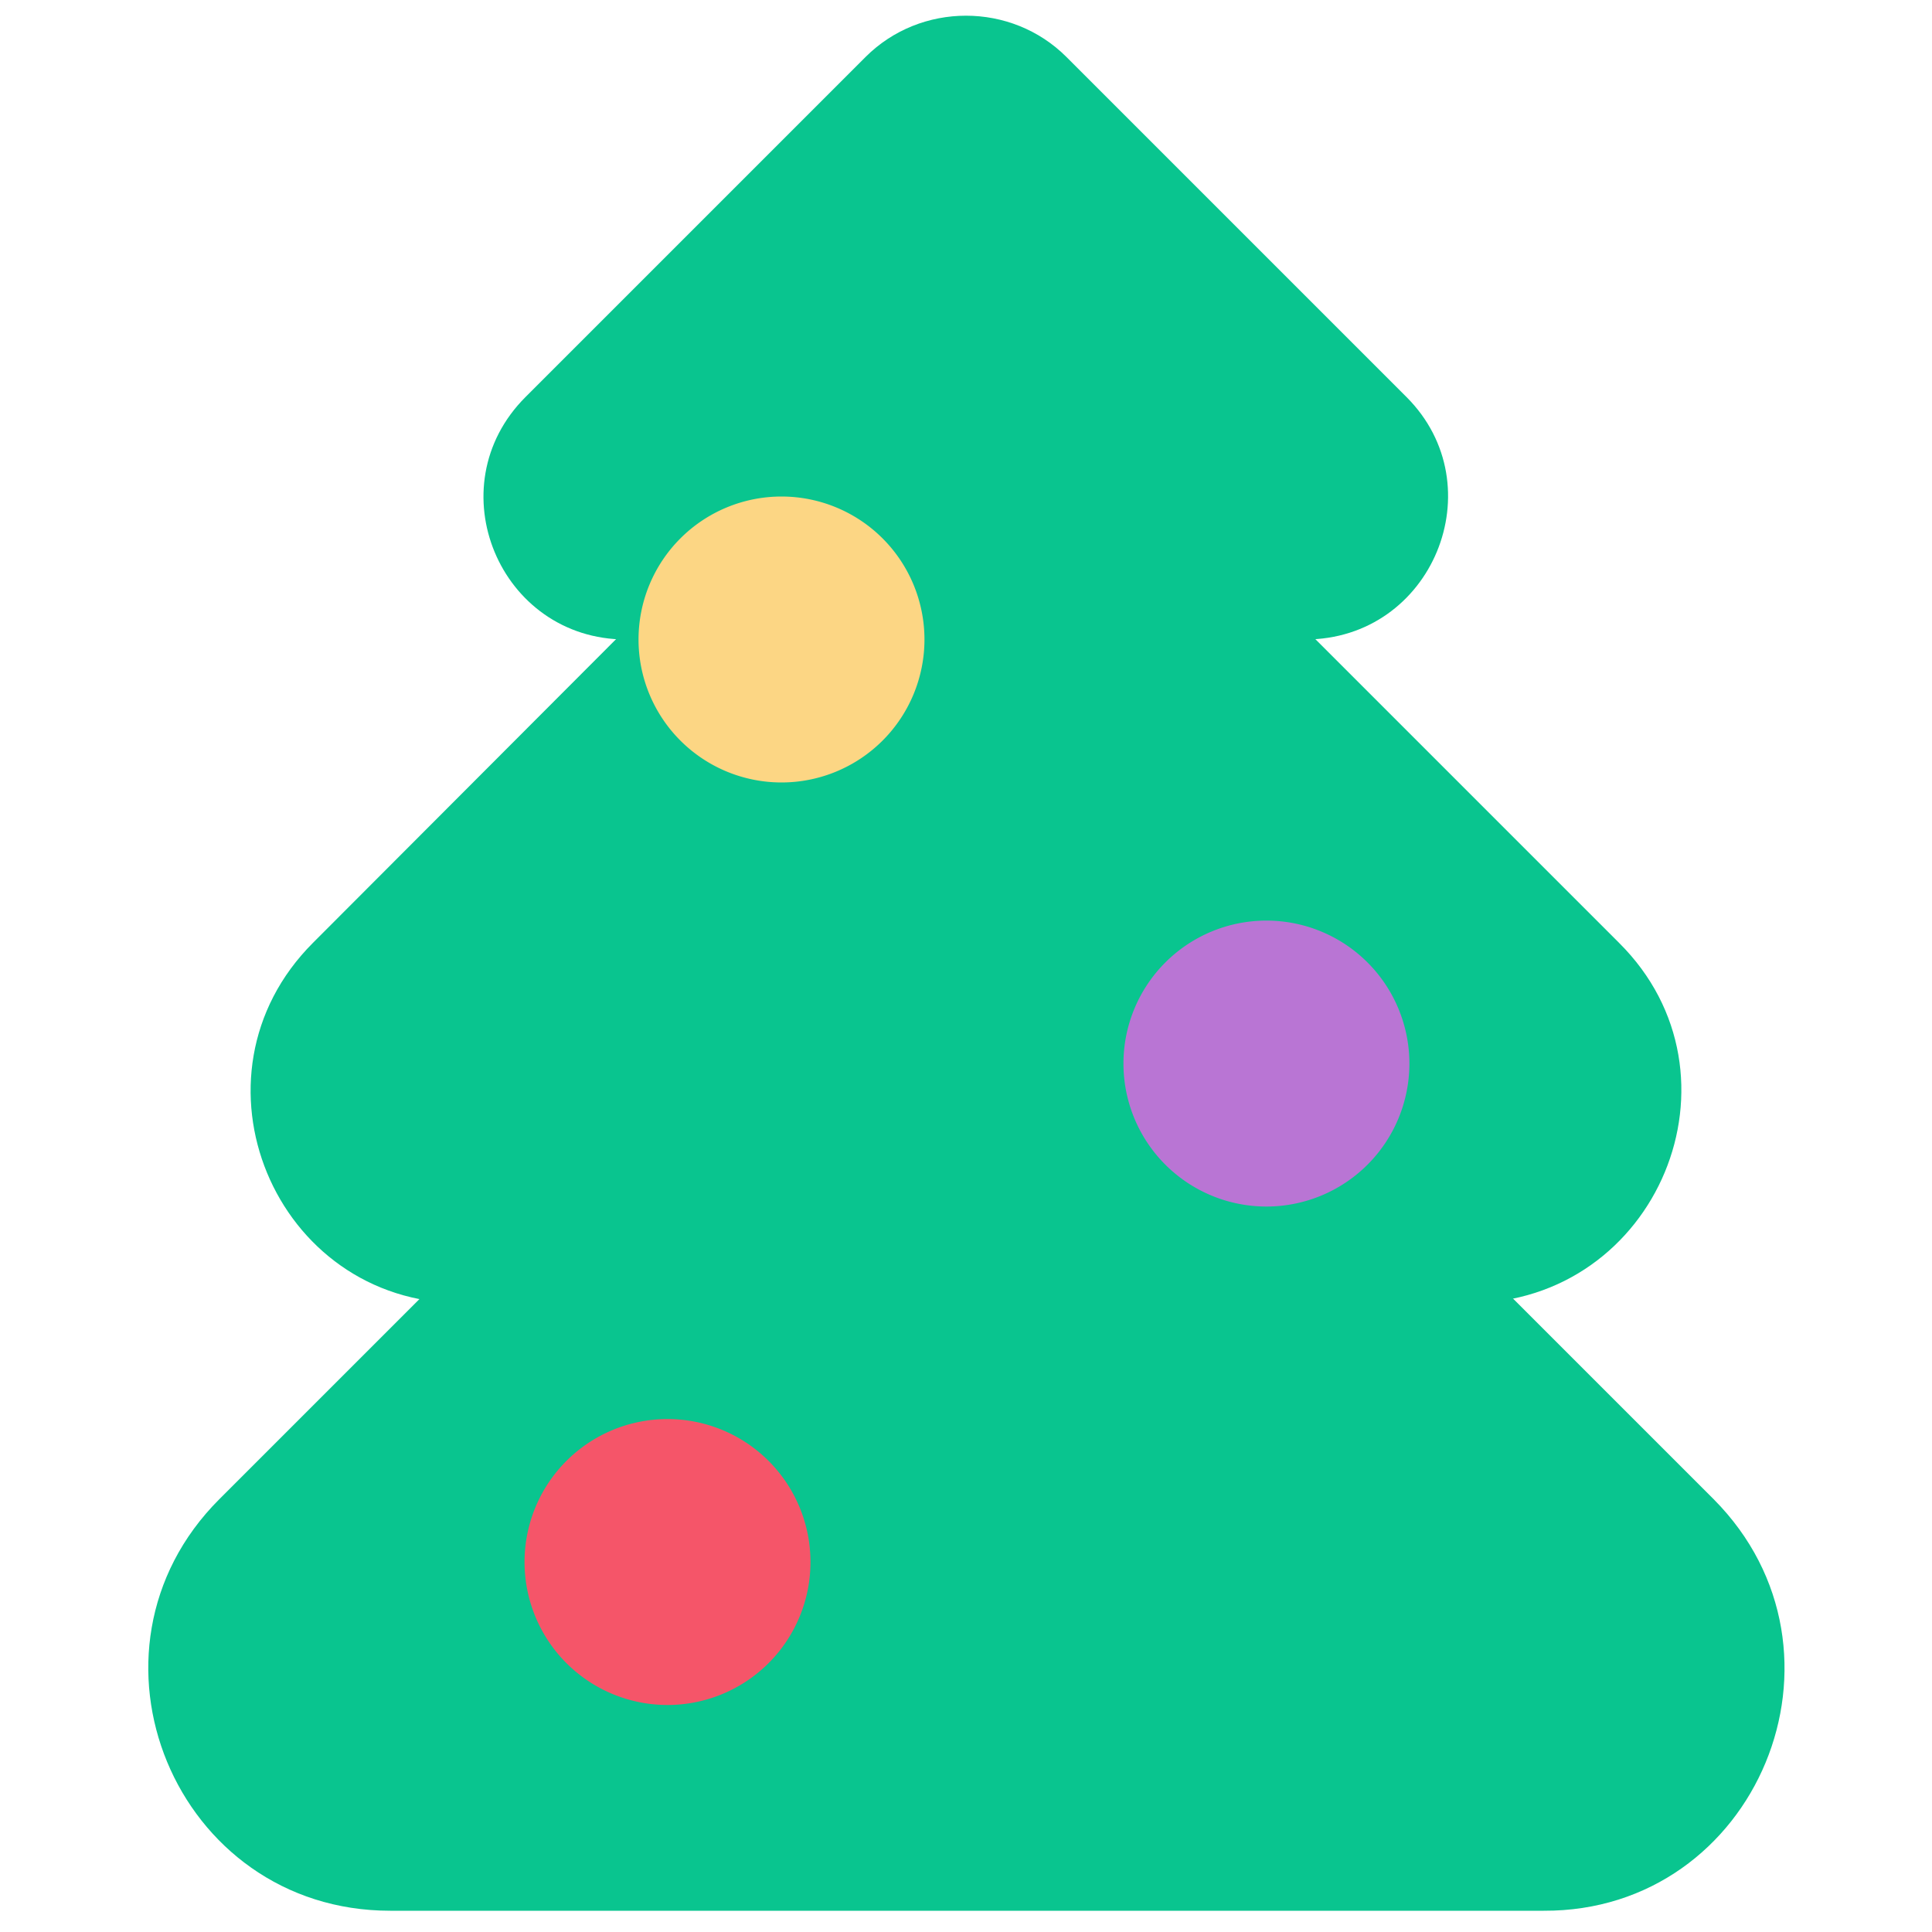
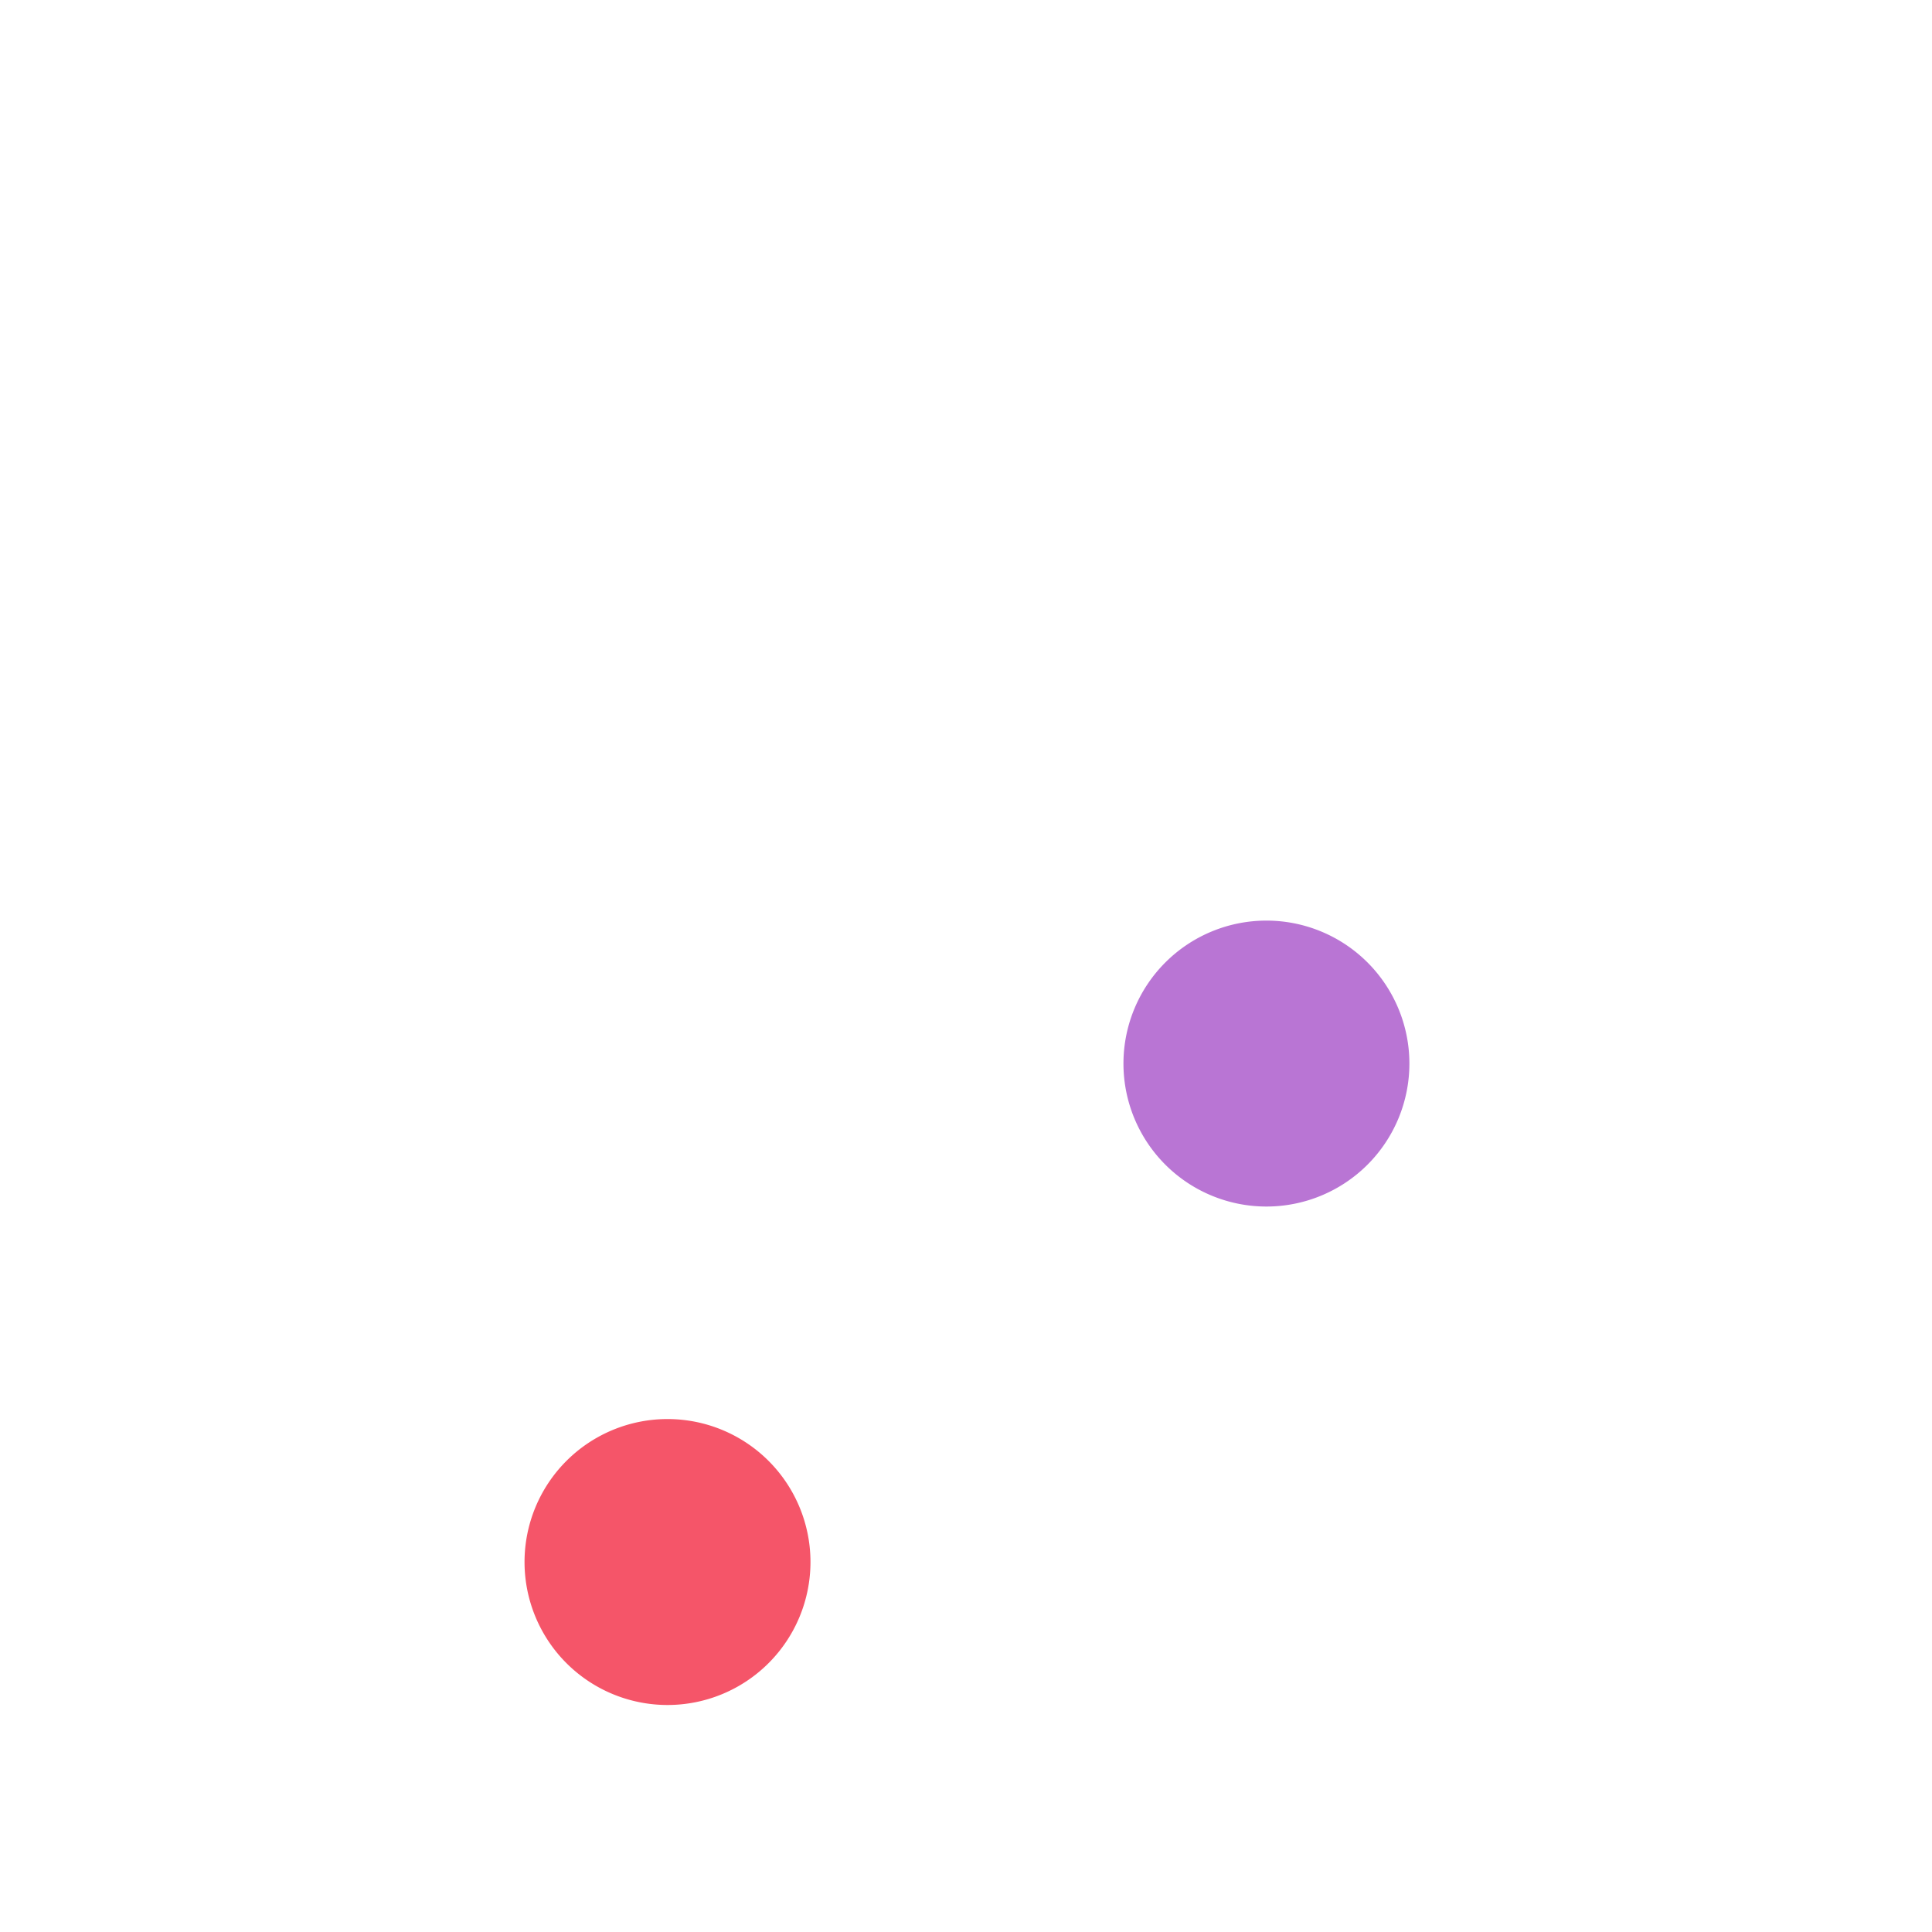
<svg xmlns="http://www.w3.org/2000/svg" width="32" height="32" class="icon" viewBox="0 0 1024 1024">
-   <path fill="#09C58F" d="M908.288 794.624 602.624 488.96c-50.176-50.176-131.072-50.176-180.736 0L116.224 794.624c-80.384 80.384-23.552 218.112 90.624 218.112h611.328c113.152.512 170.496-137.216 90.112-218.112" />
-   <path fill="#09C58F" d="M858.112 499.712 590.848 232.448c-43.52-43.52-114.176-43.52-158.208 0L165.888 499.712c-70.656 70.656-20.48 190.976 78.848 190.976h534.016c99.84-.512 150.016-120.832 79.36-190.976" />
-   <path fill="#09C58F" d="M745.472 210.432 565.248 30.208c-29.184-29.184-77.312-29.184-106.496 0L278.528 210.432c-47.616 47.616-13.824 128.512 53.248 128.512h359.936c67.584 0 100.864-81.408 53.76-128.512" />
-   <path fill="#FCD684" d="M338.432 338.944a75.776 75.776 0 1 0 151.552 0 75.776 75.776 0 1 0-151.552 0" />
  <path fill="#B975D4" d="M595.456 563.712a75.776 75.776 0 1 0 151.552 0 75.776 75.776 0 1 0-151.552 0" />
  <path fill="#F55569" d="M278.016 827.904a75.776 75.776 0 1 0 151.552 0 75.776 75.776 0 1 0-151.552 0" />
</svg>